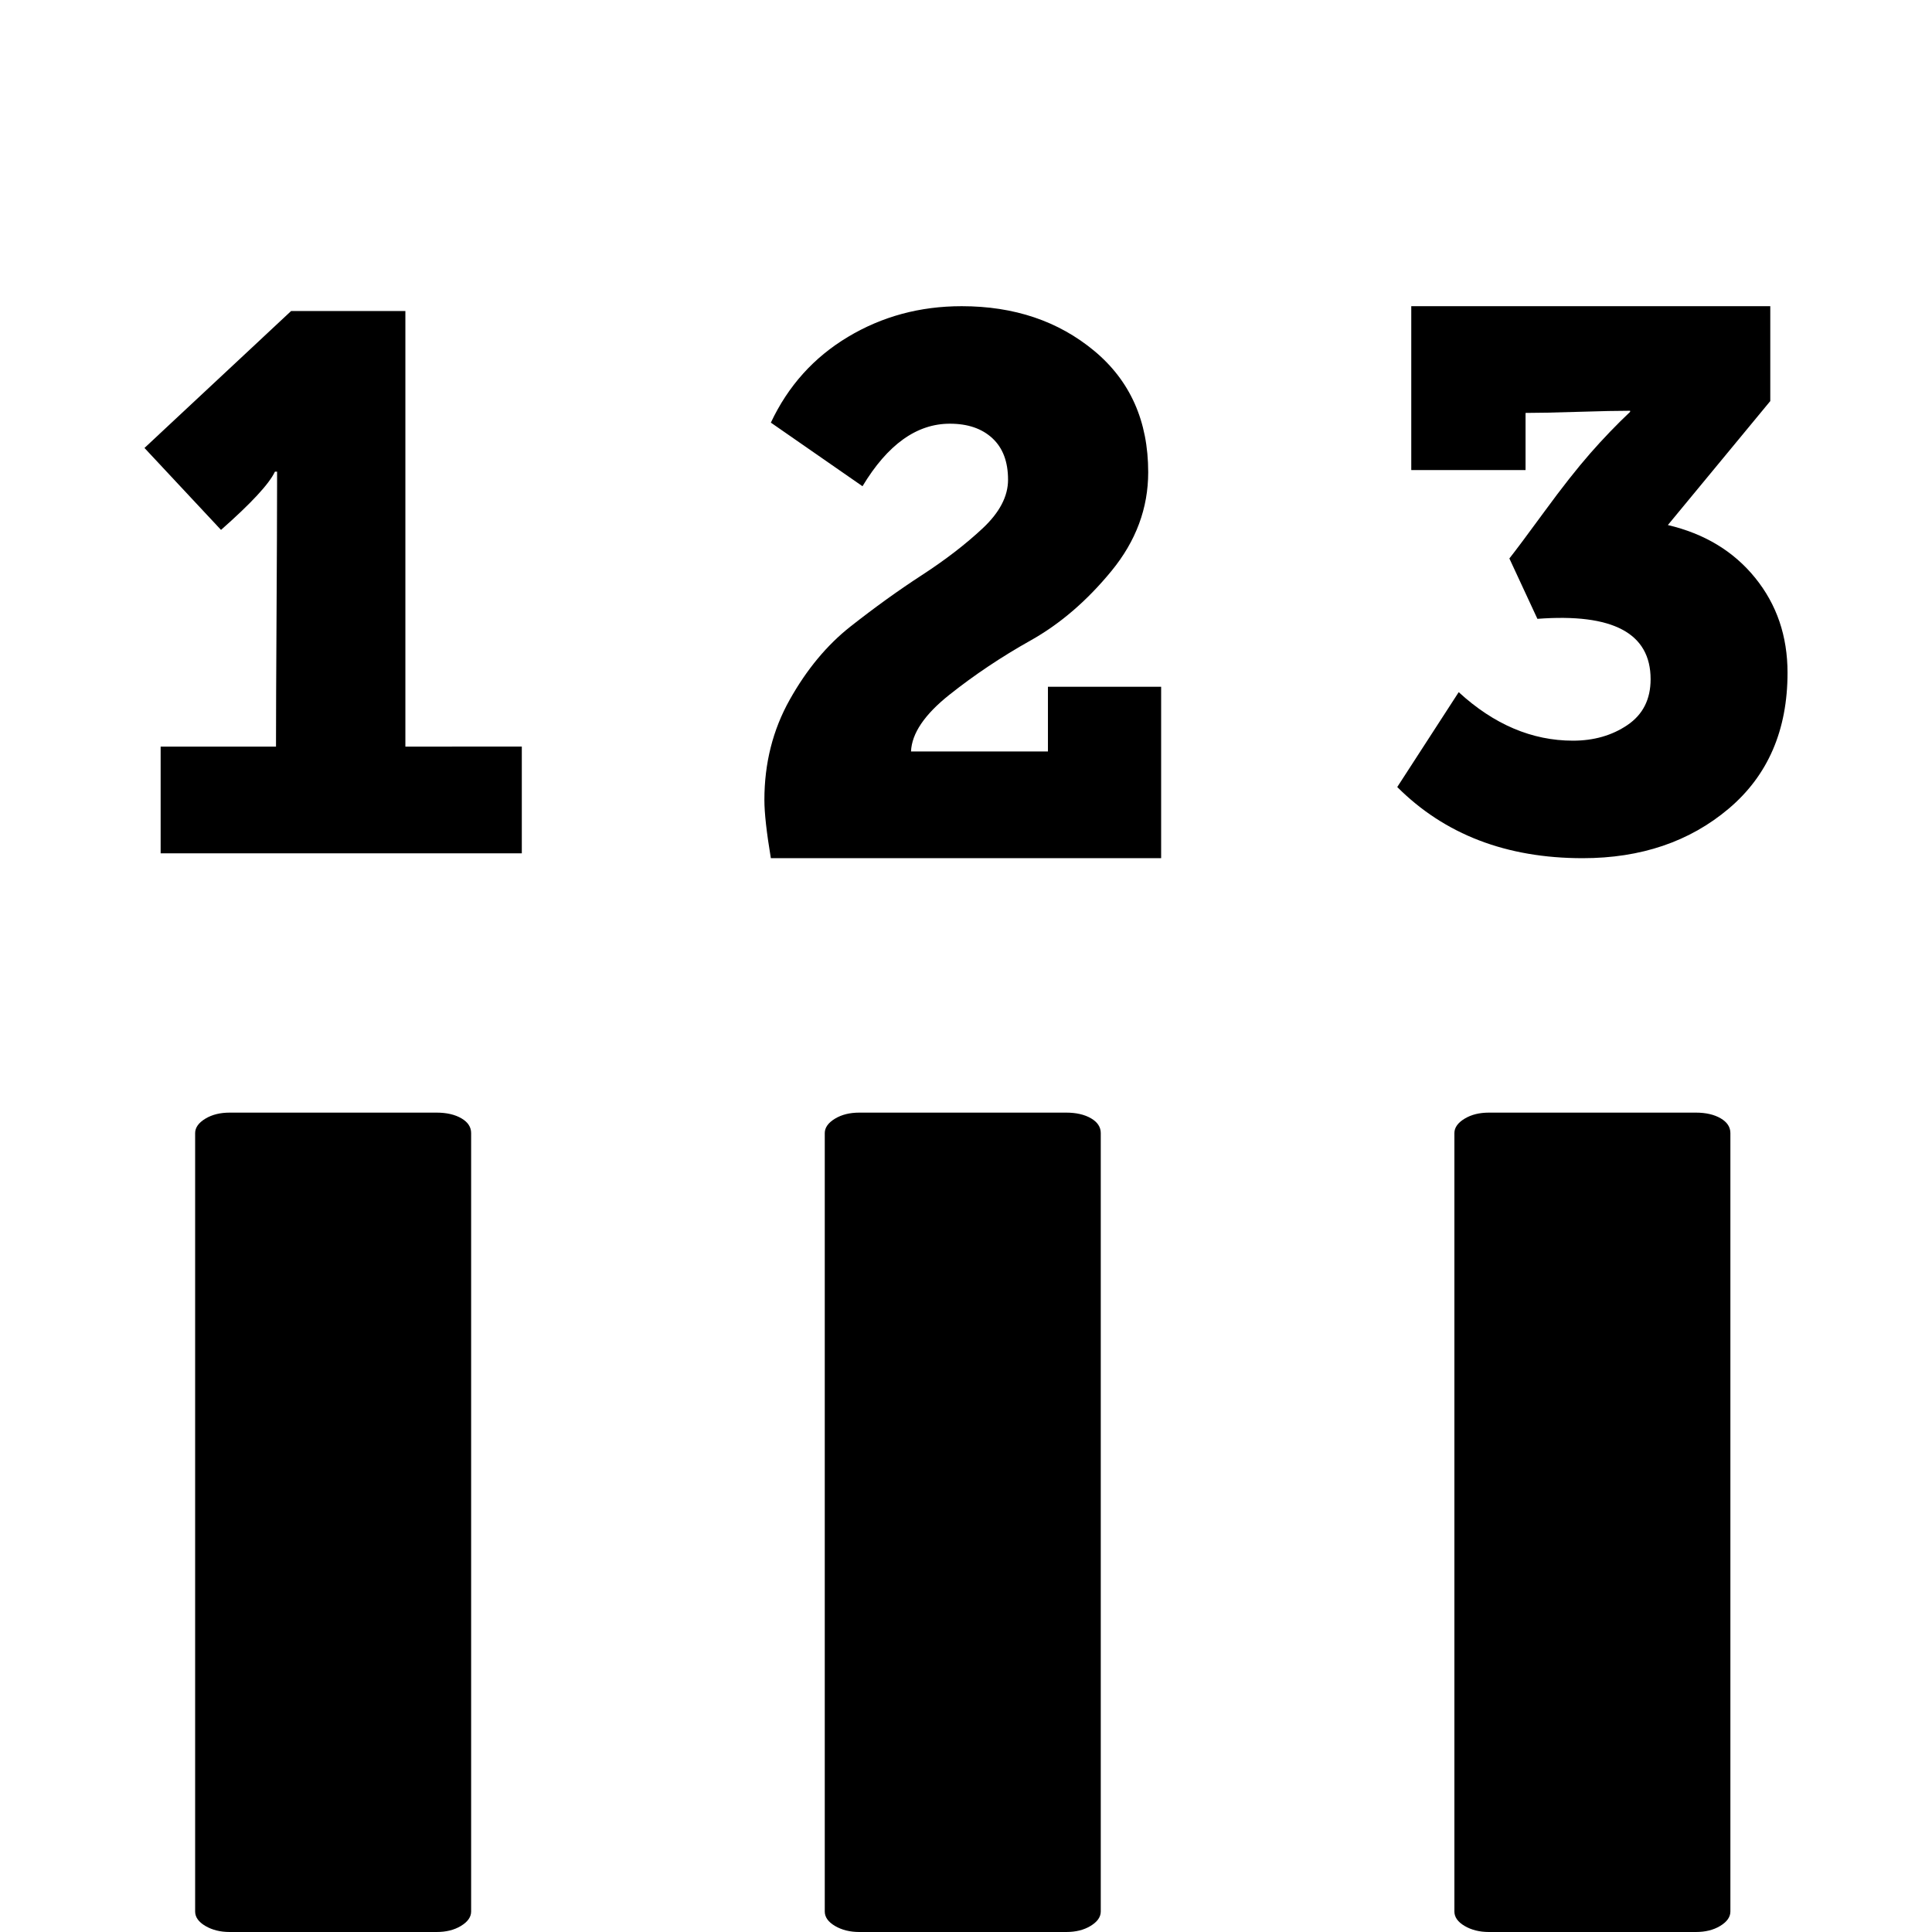
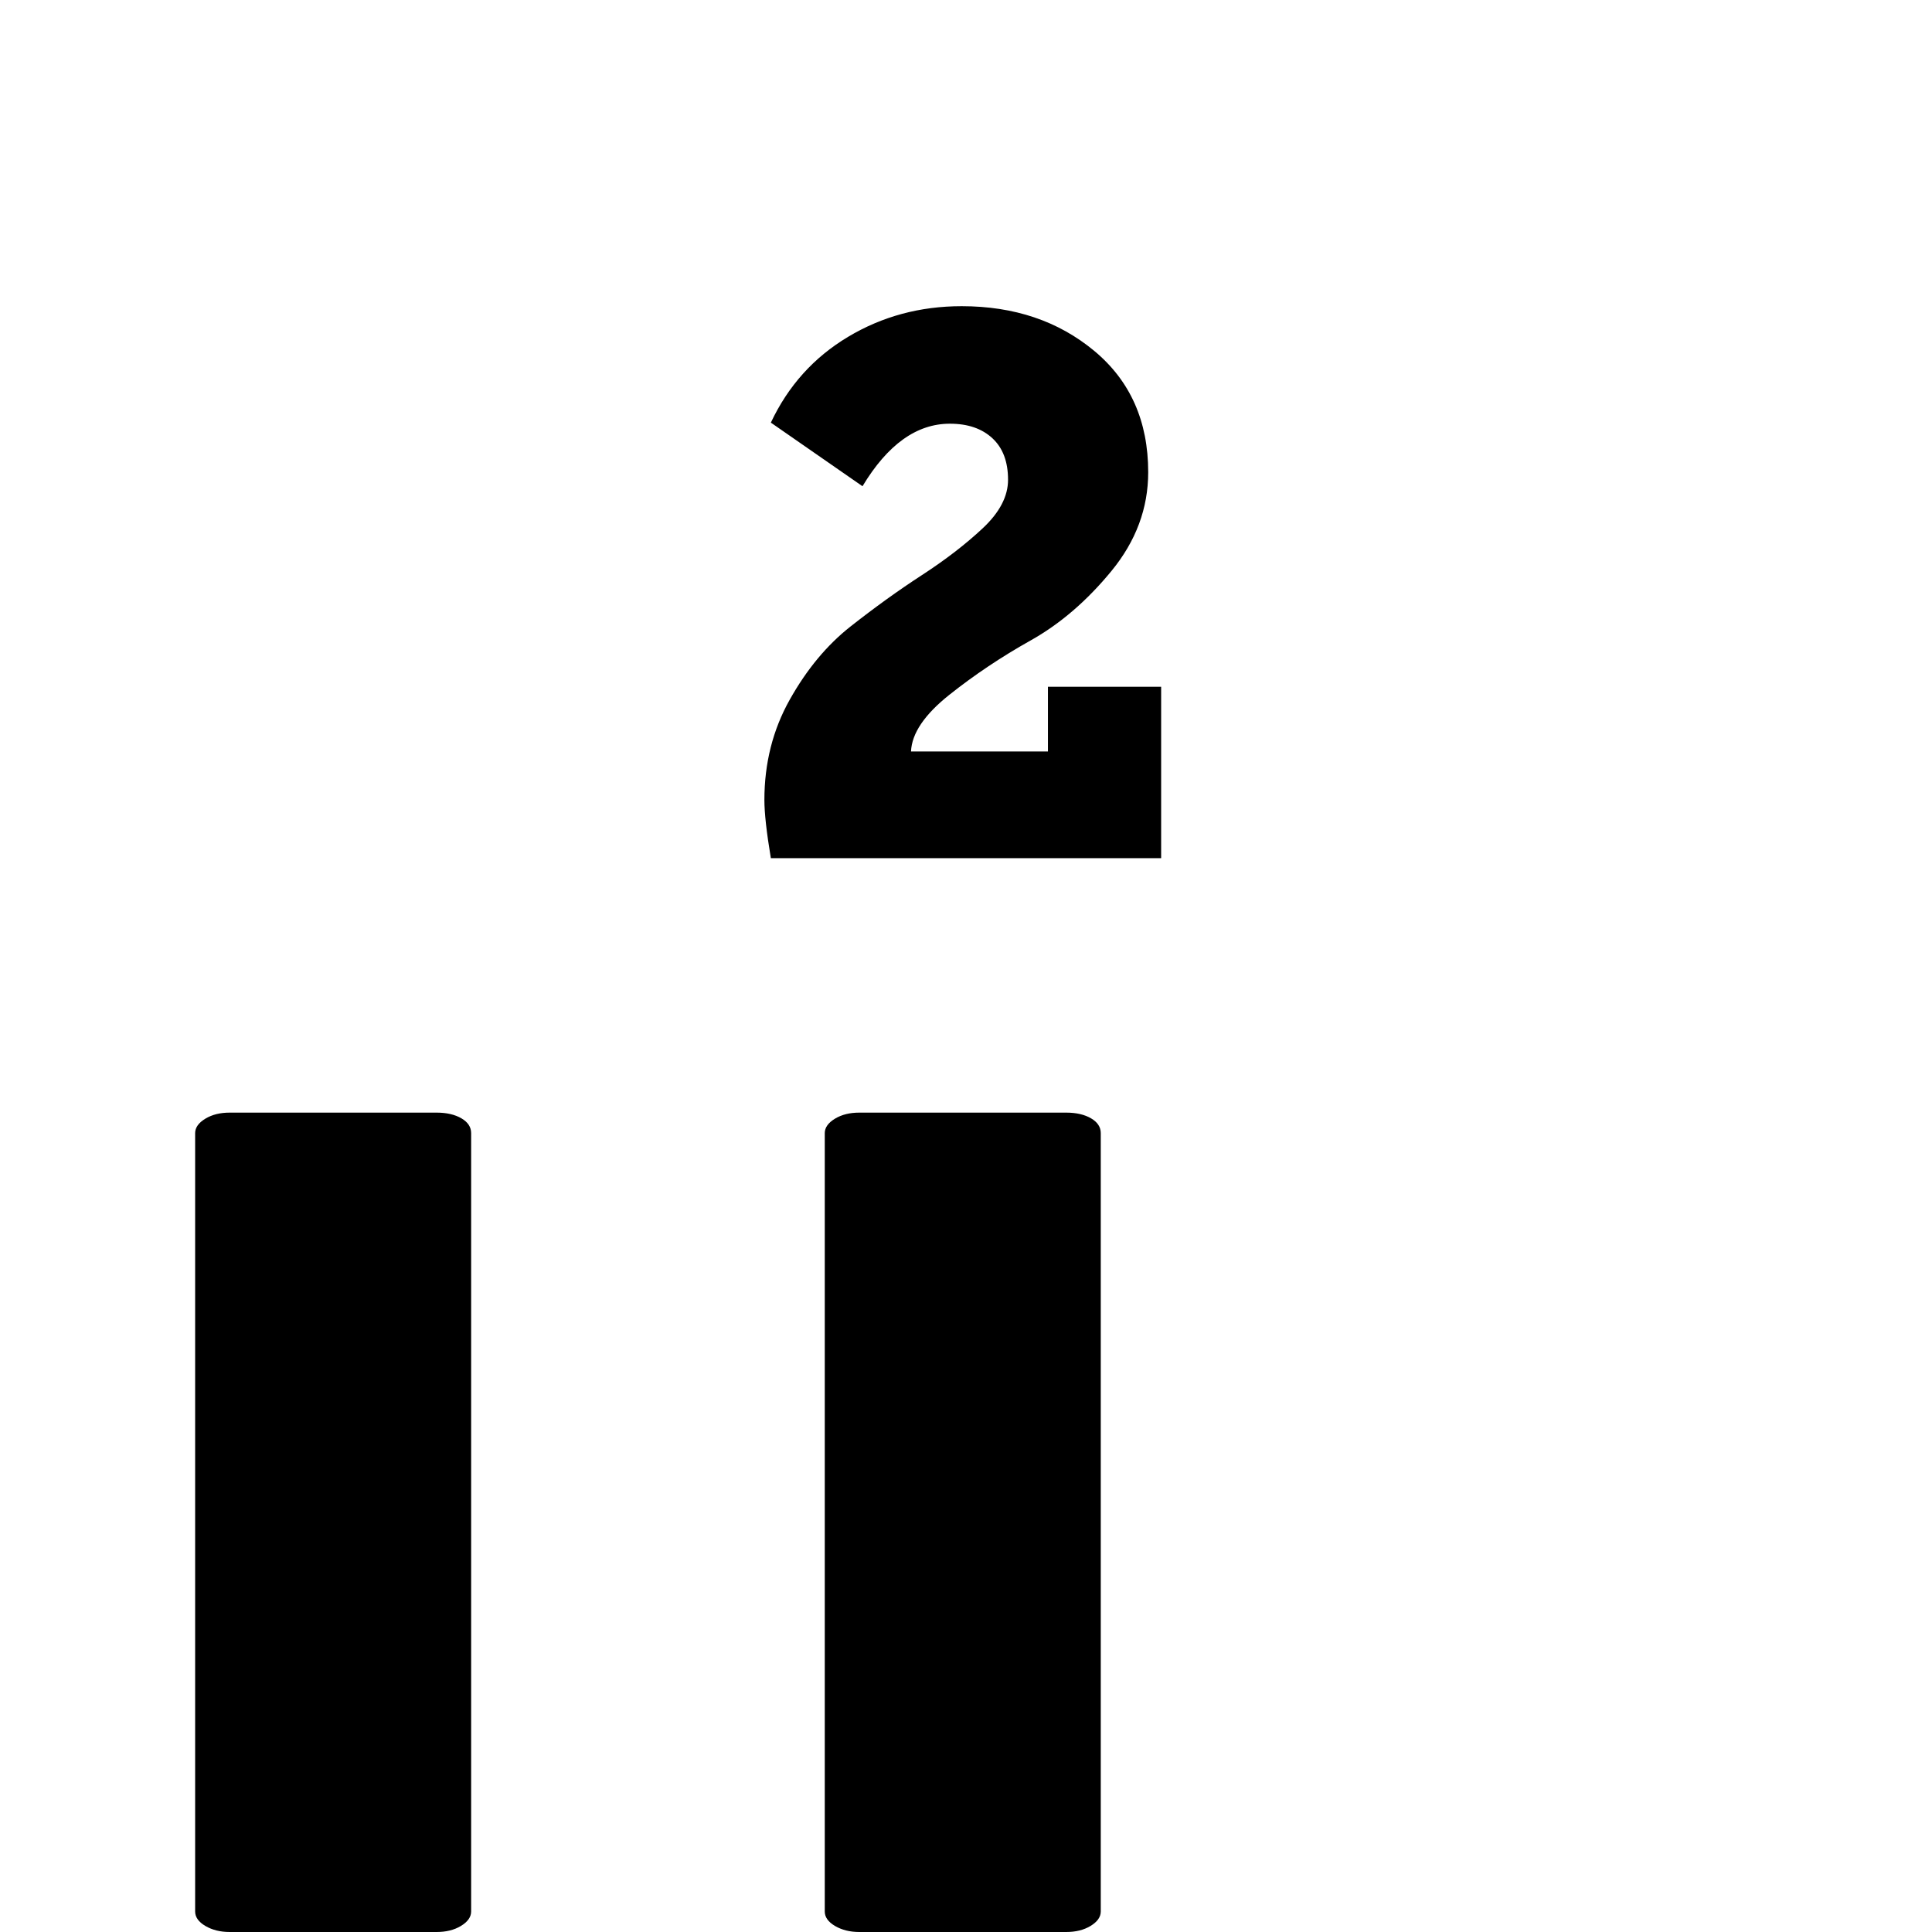
<svg xmlns="http://www.w3.org/2000/svg" version="1.1" id="Ebene_1" x="0px" y="0px" viewBox="0 0 1792 1792" style="enable-background:new 0 0 1792 1792;" xml:space="preserve">
  <path d="M405,1792H213c-8.7,0-16.2-1.9-22.5-5.6s-9.5-8.2-9.5-13.4v-722c0-5.1,3.2-9.6,9.5-13.4s13.8-5.6,22.5-5.6h192  c9.3,0,17,1.8,23,5.3s9,8.1,9,13.7v722c0,5.1-3.2,9.6-9.5,13.4S413.7,1792,405,1792z" />
  <path d="M989,1792H797c-8.7,0-16.2-1.9-22.5-5.6s-9.5-8.2-9.5-13.4v-722c0-5.1,3.2-9.6,9.5-13.4s13.8-5.6,22.5-5.6h192  c9.3,0,17,1.8,23,5.3s9,8.1,9,13.7v722c0,5.1-3.2,9.6-9.5,13.4S997.7,1792,989,1792z" />
-   <path d="M1573,1792h-192c-8.7,0-16.2-1.9-22.5-5.6s-9.5-8.2-9.5-13.4v-722c0-5.1,3.2-9.6,9.5-13.4s13.8-5.6,22.5-5.6h192  c9.3,0,17,1.8,23,5.3s9,8.1,9,13.7v722c0,5.1-3.2,9.6-9.5,13.4S1581.7,1792,1573,1792z" />
-   <path d="M484,692.5v99H149v-99h107c0-27.3,0.2-67.8,0.5-121.5c0.3-53.7,0.5-94.2,0.5-121.5v-12h-2c-5.3,11.3-22,29.3-50,54l-71-76  l136-127h106v404H484z" />
  <path d="M1077,637v159H715c-4-24-6-42-6-54c0-34,7.8-65,23.5-93s34.5-50.7,56.5-68s44-33.2,66-47.5s40.8-28.8,56.5-43.5  s23.5-29.7,23.5-45c0-16.7-4.8-29.5-14.5-38.5S897.7,393,881,393c-30.7,0-57.7,19.3-81,58l-85-59c16-34,39.8-60.5,71.5-79.5  S853.3,284,892,284c48.7,0,89.7,13.8,123,41.5s50,65.2,50,112.5c0,33.3-11.3,63.8-34,91.5s-47.7,49.2-75,64.5  c-27.3,15.3-52.5,32.2-75.5,50.5S845.7,680.3,845,697h127v-60H1077z" />
-   <path d="M1658,624c0,53.3-18.2,95.3-54.5,126s-81.5,46-135.5,46c-70.7,0-128-22-172-66l57-88c32.7,30,68,45,106,45  c19.3,0,36.2-4.8,50.5-14.5s21.5-23.8,21.5-42.5c0-42.7-35-61.3-105-56l-26-56c5.3-6.7,16.2-21.2,32.5-43.5s30.5-40.3,42.5-54  s24.3-26.5,37-38.5v-1c-10.7,0-26.8,0.3-48.5,1s-37.8,1-48.5,1v53h-106V284h333v88l-95,115c34,8,61,24.3,81,49S1658,590,1658,624z" />
</svg>